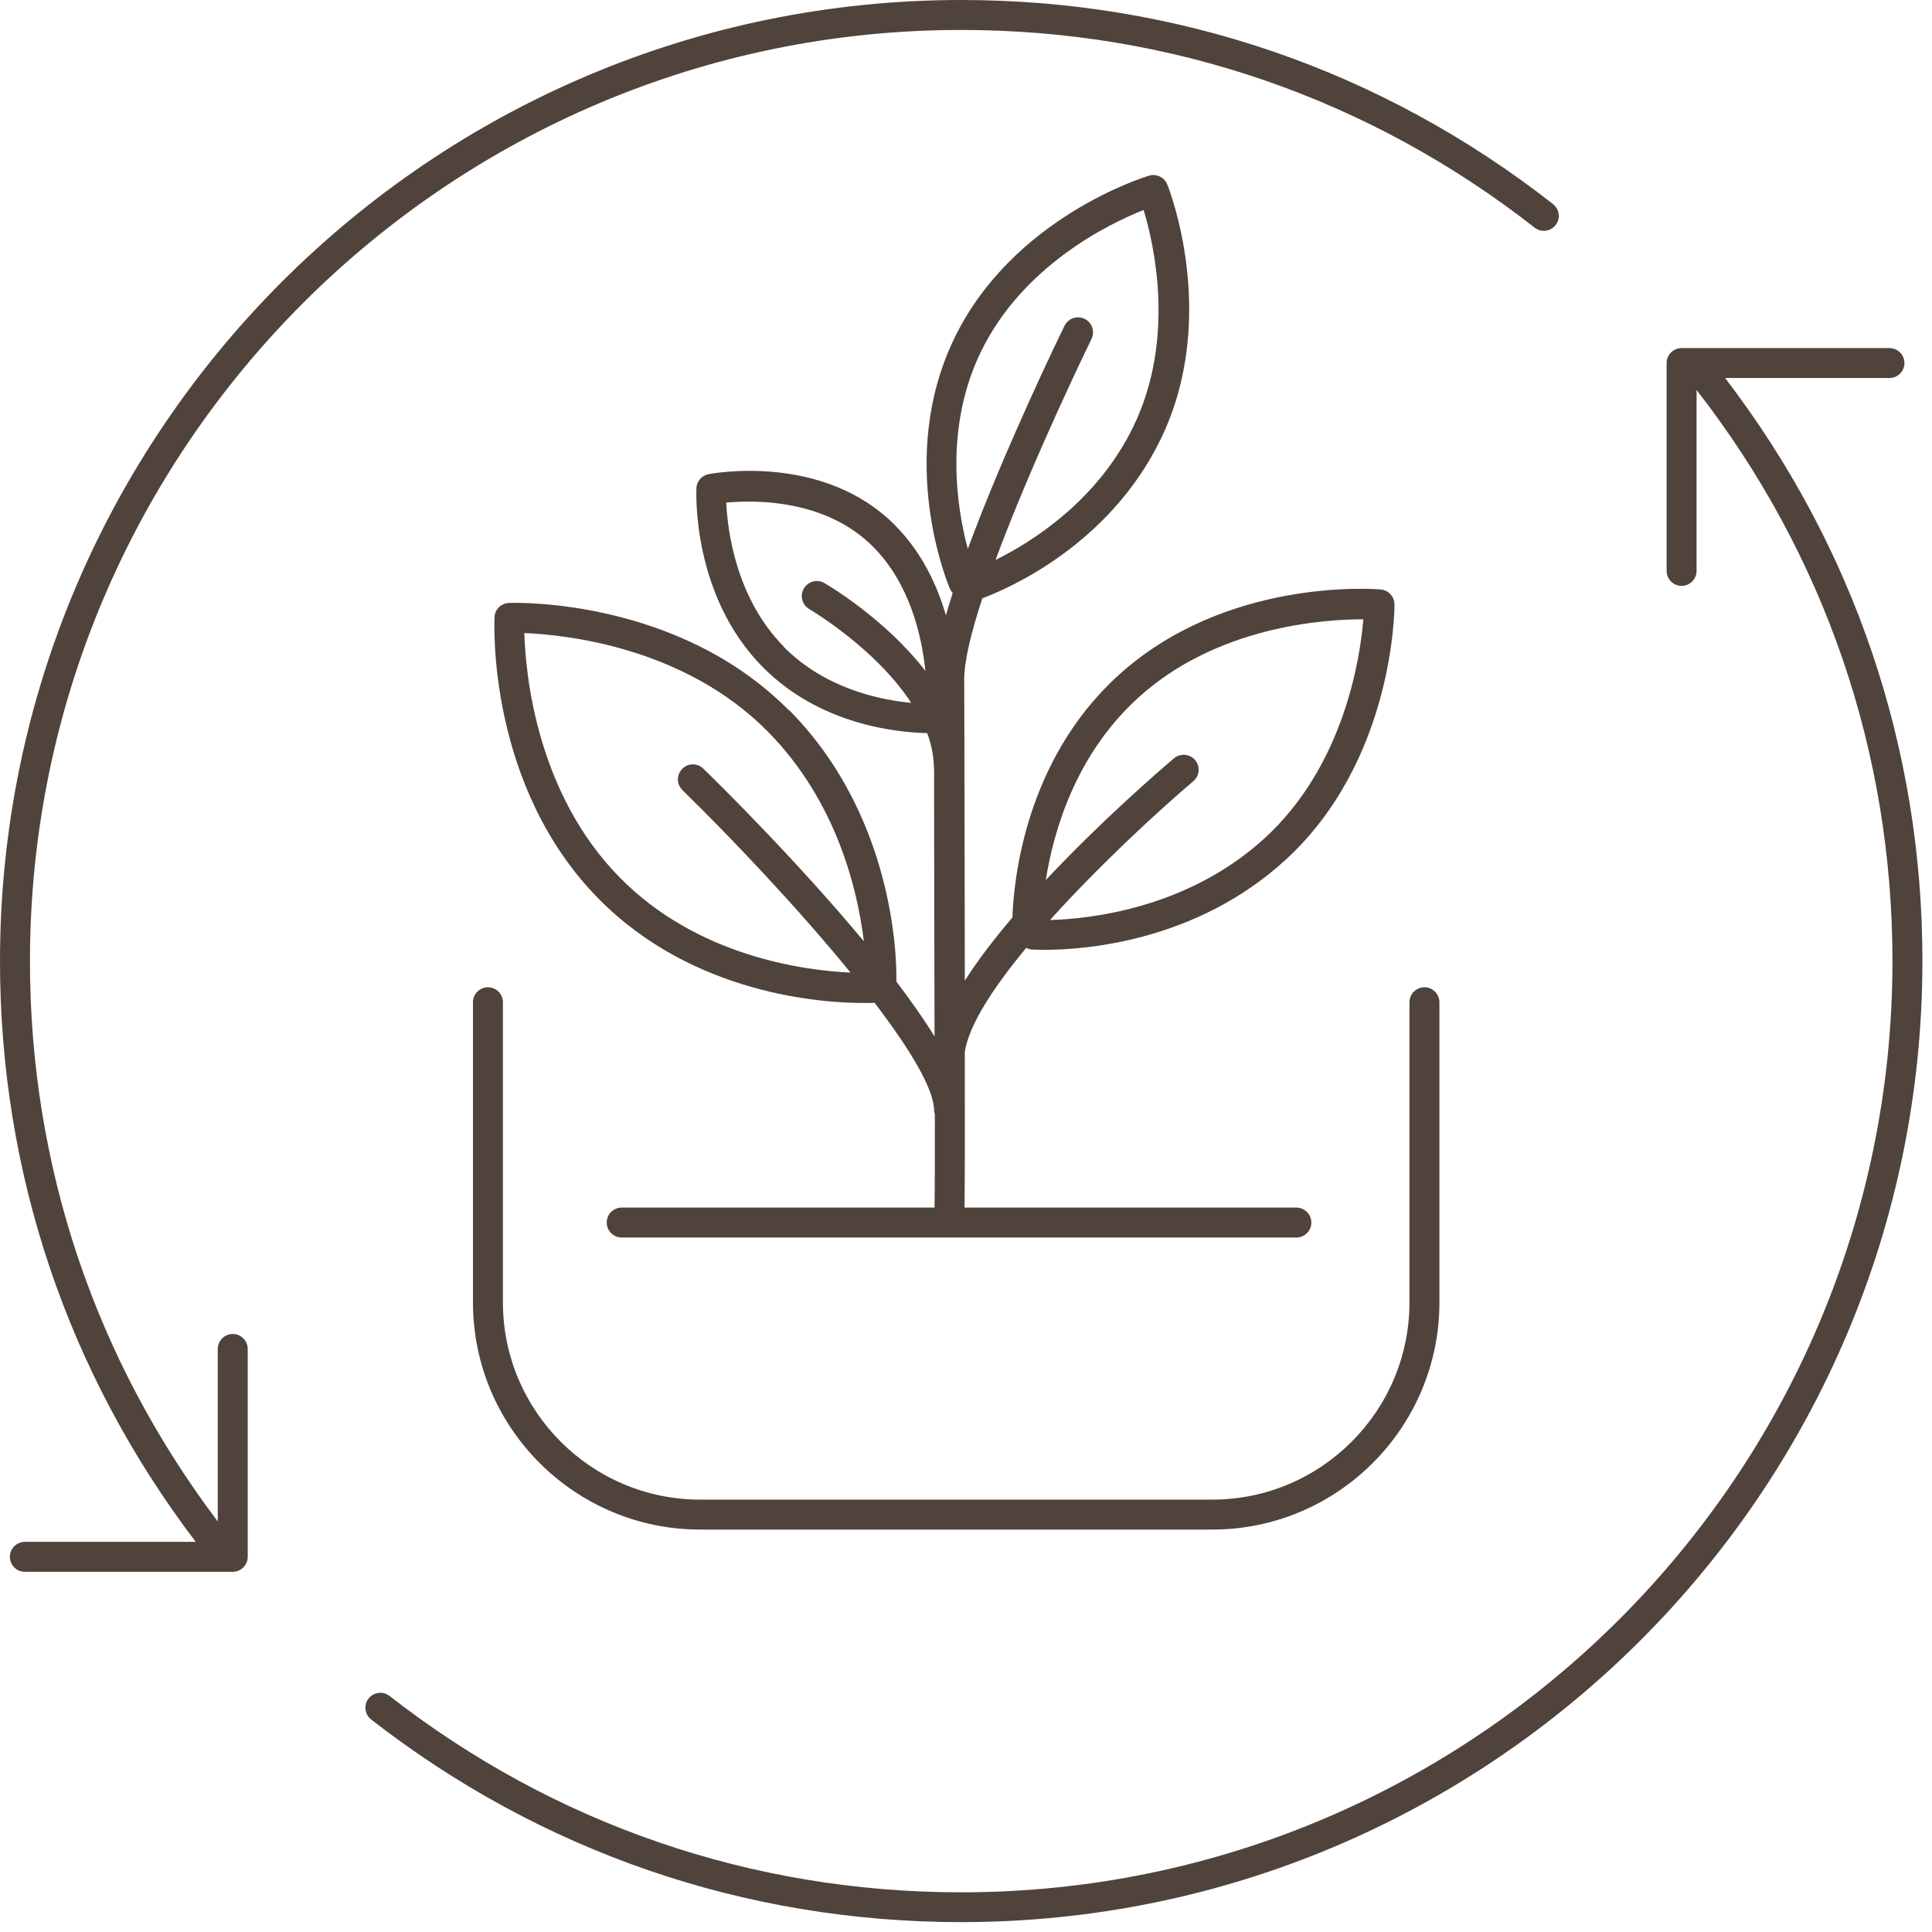
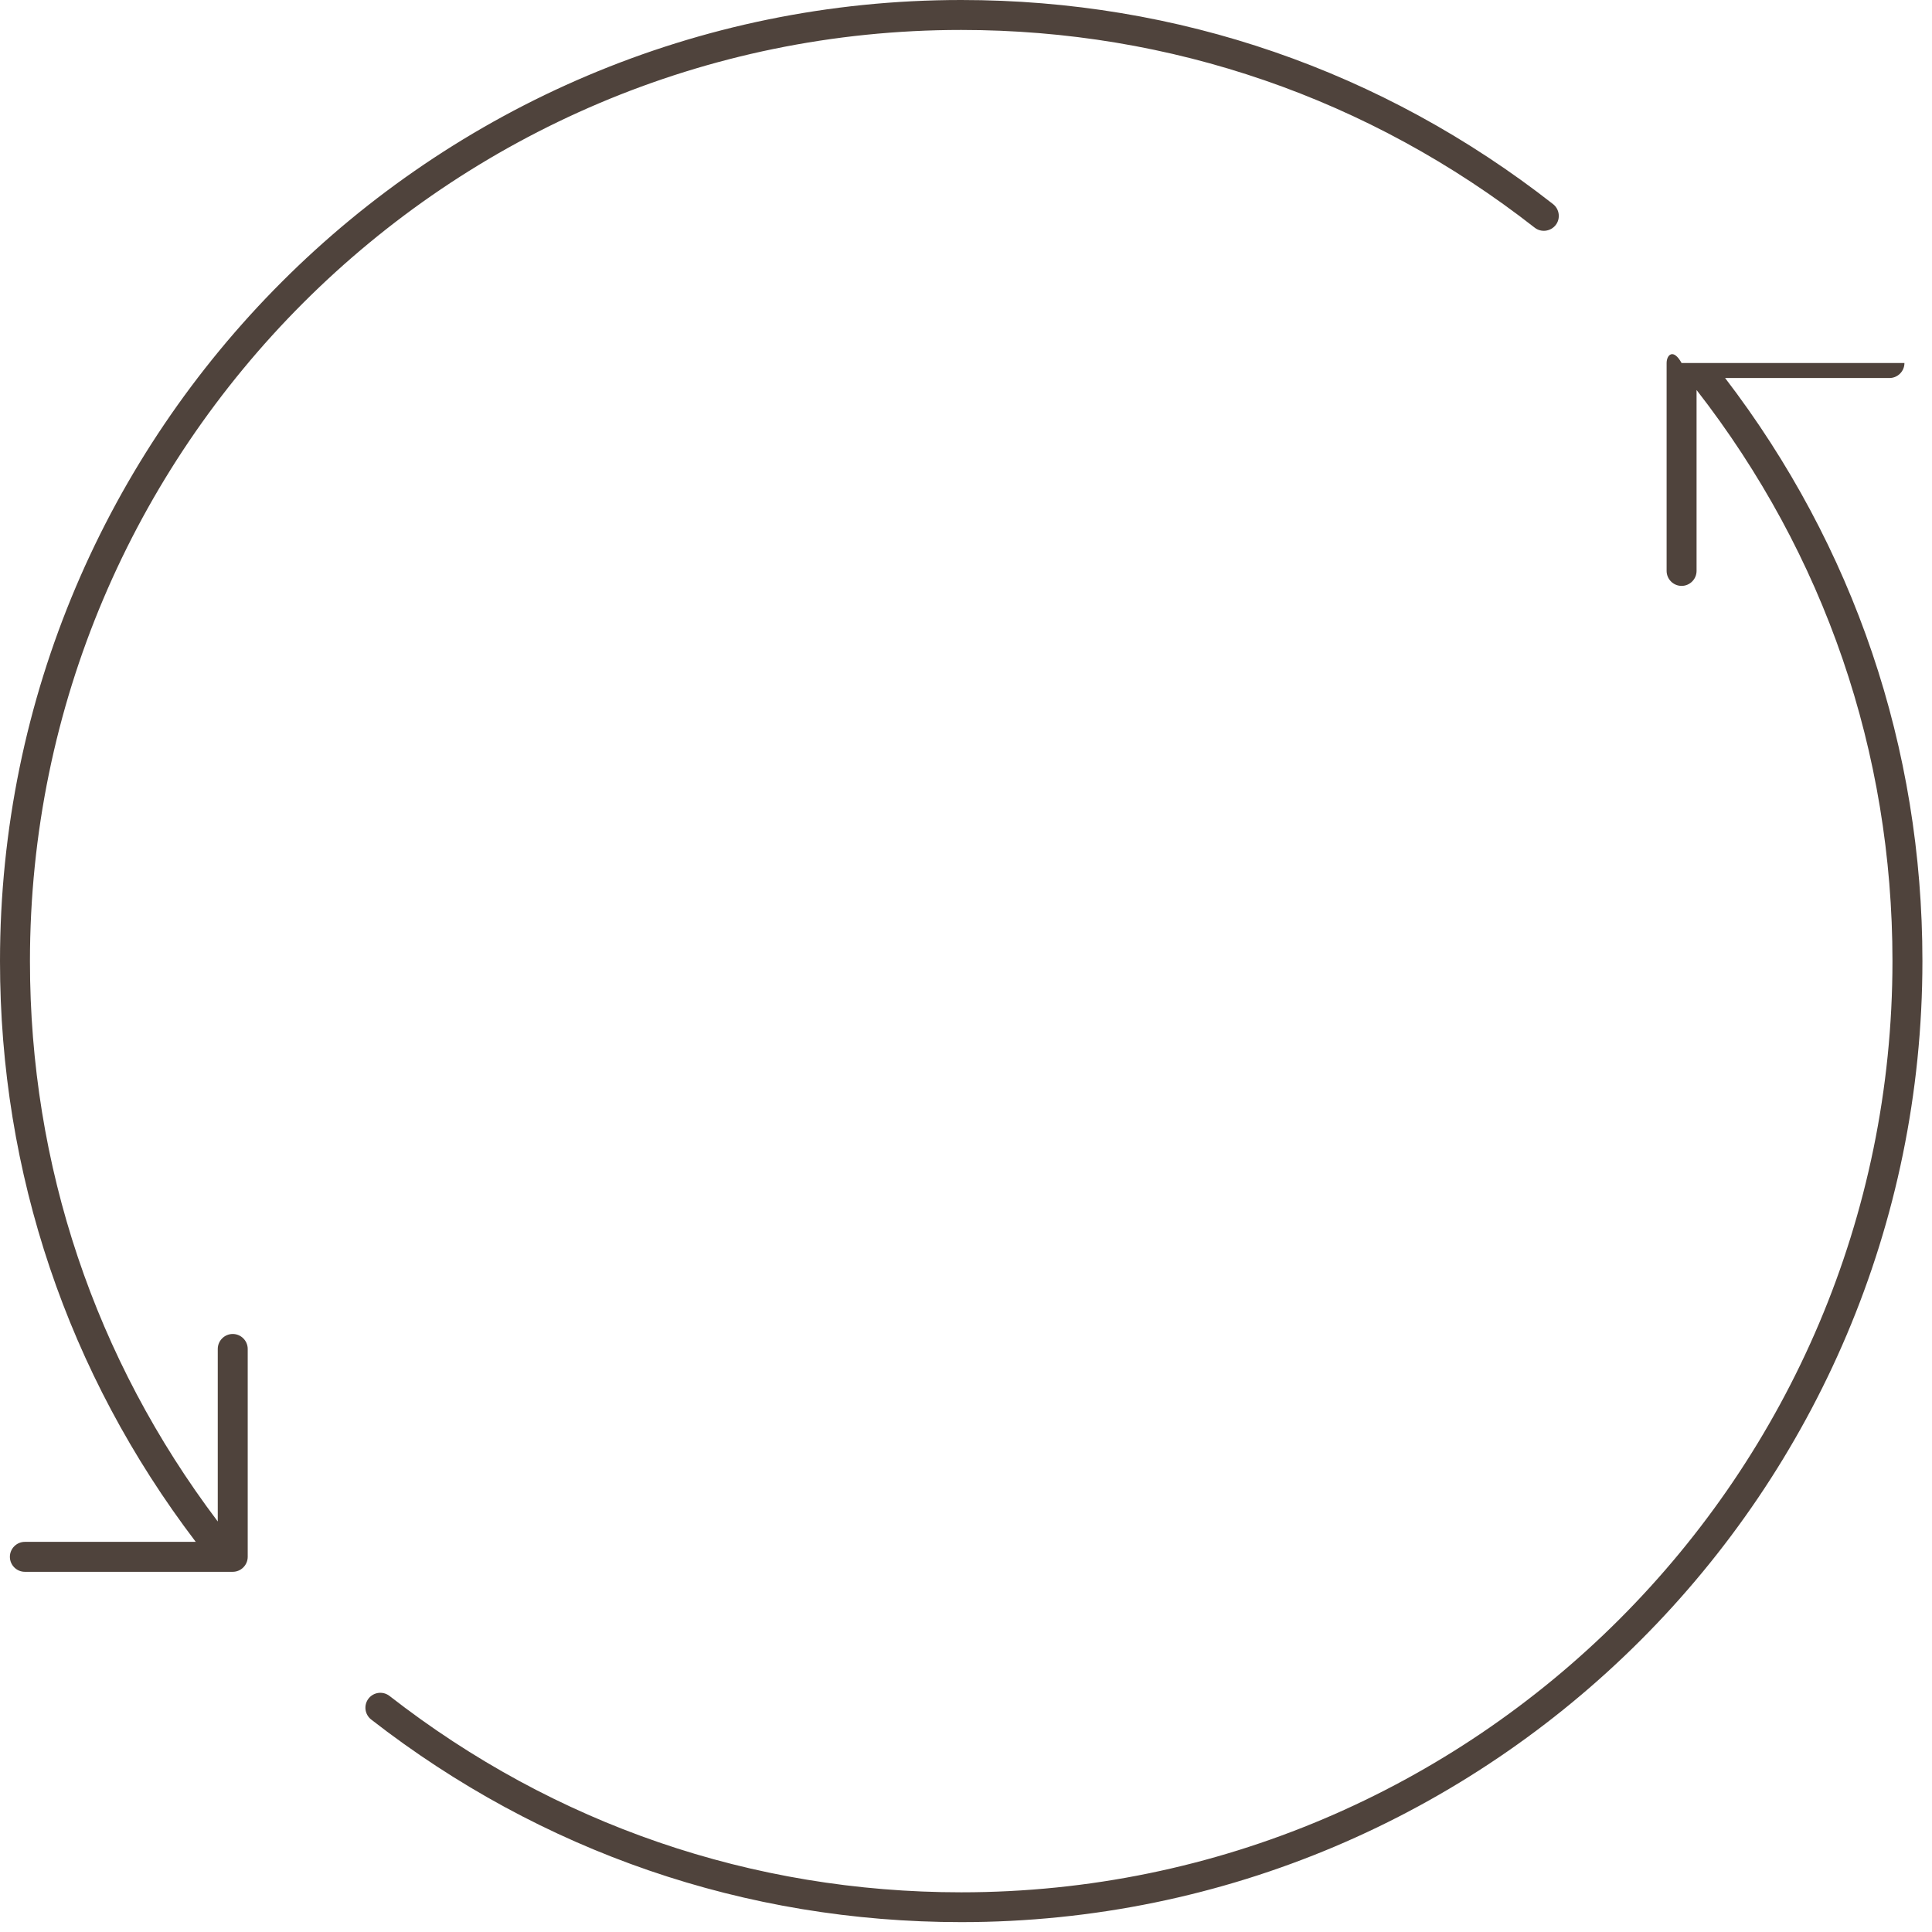
<svg xmlns="http://www.w3.org/2000/svg" fill="none" viewBox="0 0 129 129" height="129" width="129">
  <g clip-path="url(#clip0_1735_6820)">
-     <path fill="#4F433C" d="M52.7 47.45C45.27 39.93 34.43 40.24 33.98 40.26C33.46 40.28 33.04 40.69 33.02 41.21C33 41.67 32.55 52.5 39.98 60.02C46.32 66.44 54.96 66.97 57.66 66.97C58.01 66.97 58.26 66.97 58.39 66.95C60.75 70.04 62.37 72.71 62.37 74.16C62.37 74.24 62.4 74.31 62.42 74.38C62.42 77.19 62.42 79.45 62.4 80.63H41.51C40.96 80.63 40.51 81.08 40.51 81.63C40.51 82.18 40.96 82.63 41.51 82.63H86.56C87.11 82.63 87.56 82.18 87.56 81.63C87.56 81.08 87.11 80.63 86.56 80.63H64.4C64.42 79.3 64.43 76.45 64.42 70.24C64.69 68.43 66.35 65.91 68.52 63.29C68.64 63.35 68.77 63.39 68.9 63.4C68.97 63.4 69.27 63.42 69.77 63.42C72.31 63.42 79.84 62.92 85.85 57.4C93.04 50.8 93.11 40.78 93.11 40.36C93.11 39.84 92.71 39.41 92.2 39.36C91.78 39.32 81.8 38.55 74.61 45.15C68.43 50.82 67.68 58.83 67.6 61.26C66.4 62.67 65.3 64.1 64.42 65.48C64.42 62.23 64.41 58.33 64.4 53.63C64.4 49.87 64.38 46.81 64.38 45.37C64.38 44.11 64.86 42.17 65.59 39.95C67.43 39.26 74.12 36.33 77.52 29.28C81.41 21.23 78.09 12.68 77.94 12.32C77.75 11.84 77.22 11.58 76.72 11.73C76.35 11.84 67.59 14.56 63.71 22.61C59.82 30.68 63.28 38.97 63.43 39.32C63.47 39.42 63.54 39.52 63.61 39.6C63.45 40.11 63.29 40.61 63.16 41.09C62.57 39.05 61.54 36.87 59.77 35.08C54.98 30.24 47.63 31.6 47.31 31.66C46.86 31.75 46.52 32.13 46.5 32.59C46.49 32.88 46.2 39.76 50.92 44.53C54.78 48.44 59.98 48.91 61.91 48.95C62.19 49.72 62.36 50.52 62.36 51.34C62.36 51.36 62.36 51.37 62.37 51.39C62.37 52.1 62.37 52.84 62.37 53.62C62.37 58.13 62.39 64.01 62.4 69.2C61.68 68.04 60.81 66.8 59.85 65.54V65.52C59.86 65.09 60.12 54.93 52.7 47.42V47.45ZM75.93 46.65C81.23 41.78 88.47 41.35 91.03 41.35C90.82 43.92 89.76 51.08 84.46 55.95C79.29 60.69 72.7 61.36 70.11 61.43C73.48 57.69 77.48 54.02 79.68 52.16C80.1 51.8 80.15 51.17 79.8 50.75C79.44 50.33 78.81 50.28 78.39 50.63C77.57 51.32 73.61 54.73 69.83 58.76C70.34 55.51 71.8 50.45 75.92 46.66L75.93 46.65ZM65.48 23.52C68.28 17.71 74.11 14.91 76.36 14.02C77.06 16.33 78.5 22.62 75.69 28.45C73.3 33.4 68.99 36.14 66.47 37.39C68.97 30.64 72.82 22.75 72.88 22.63C73.12 22.13 72.92 21.54 72.42 21.29C71.92 21.05 71.33 21.25 71.08 21.75C70.84 22.23 67.13 29.86 64.62 36.65C63.88 33.89 63.04 28.58 65.48 23.52ZM52.33 43.17C49.13 39.93 48.58 35.4 48.49 33.56C50.39 33.38 55.14 33.31 58.32 36.53C60.74 38.98 61.54 42.4 61.79 44.8C59.12 41.33 55.29 39.07 55.04 38.93C54.56 38.65 53.95 38.82 53.67 39.3C53.39 39.78 53.56 40.39 54.04 40.67C54.1 40.71 58.47 43.28 60.84 46.93C58.73 46.73 55.07 45.97 52.32 43.18L52.33 43.17ZM45.57 52.76C48.94 56.05 53.34 60.71 56.79 64.94C53.69 64.8 46.59 63.87 41.4 58.61C35.82 52.96 35.09 45 35.01 42.27C37.74 42.38 45.68 43.19 51.27 48.85C55.9 53.54 57.27 59.49 57.68 62.85C53.2 57.46 47.95 52.28 46.96 51.32C46.57 50.94 45.93 50.94 45.55 51.34C45.16 51.74 45.17 52.37 45.57 52.75V52.76Z" />
    <path fill="#4F433C" d="M64.18 2C78.19 2 91.43 6.57 102.47 15.2C102.9 15.54 103.53 15.46 103.87 15.03C104.21 14.6 104.13 13.97 103.7 13.63C92.31 4.71 78.65 0 64.18 0C28.79 0 0 28.79 0 64.18C0 78.33 4.52 91.71 13.07 102.95H1.66C1.11 102.95 0.66 103.4 0.66 103.95C0.66 104.5 1.11 104.95 1.66 104.95H15.54C16.09 104.95 16.54 104.5 16.54 103.95V90.07C16.54 89.52 16.09 89.07 15.54 89.07C14.99 89.07 14.54 89.52 14.54 90.07V101.59C6.34 90.73 2 77.83 2 64.18C2 29.9 29.9 2 64.18 2Z" />
-     <path fill="#4F433C" d="M115.17 25.24H126.16C126.71 25.24 127.16 24.79 127.16 24.24C127.16 23.69 126.71 23.24 126.16 23.24H112.28C111.73 23.24 111.28 23.69 111.28 24.24V38.12C111.28 38.67 111.73 39.12 112.28 39.12C112.83 39.12 113.28 38.67 113.28 38.12V26.04C121.84 37.04 126.36 50.23 126.36 64.17C126.36 98.46 98.47 126.35 64.18 126.35C50.22 126.35 37.02 121.82 26.01 113.24C25.57 112.9 24.95 112.98 24.61 113.41C24.27 113.85 24.35 114.47 24.78 114.81C36.15 123.66 49.77 128.34 64.18 128.34C99.57 128.34 128.36 99.55 128.36 64.16C128.36 49.94 123.8 36.49 115.17 25.22V25.24Z" />
-     <path fill="#4F433C" d="M31.58 66.92V86.96C31.58 95.33 38.39 102.13 46.75 102.13H80.94C89.31 102.13 96.11 95.32 96.11 86.96V66.92C96.11 66.37 95.66 65.92 95.11 65.92C94.56 65.92 94.11 66.37 94.11 66.92V86.96C94.11 94.22 88.2 100.13 80.94 100.13H46.75C39.49 100.13 33.58 94.22 33.58 86.96V66.92C33.58 66.37 33.13 65.92 32.58 65.92C32.03 65.92 31.58 66.37 31.58 66.92Z" />
+     <path fill="#4F433C" d="M115.17 25.24H126.16C126.71 25.24 127.16 24.79 127.16 24.24H112.28C111.73 23.24 111.28 23.69 111.28 24.24V38.12C111.28 38.67 111.73 39.12 112.28 39.12C112.83 39.12 113.28 38.67 113.28 38.12V26.04C121.84 37.04 126.36 50.23 126.36 64.17C126.36 98.46 98.47 126.35 64.18 126.35C50.22 126.35 37.02 121.82 26.01 113.24C25.57 112.9 24.95 112.98 24.61 113.41C24.27 113.85 24.35 114.47 24.78 114.81C36.15 123.66 49.77 128.34 64.18 128.34C99.57 128.34 128.36 99.55 128.36 64.16C128.36 49.94 123.8 36.49 115.17 25.22V25.24Z" />
  </g>
  <defs>
    <clipPath id="clip0_1735_6820">
      <rect fill="white" height="128.37" width="128.37" />
    </clipPath>
  </defs>
</svg>